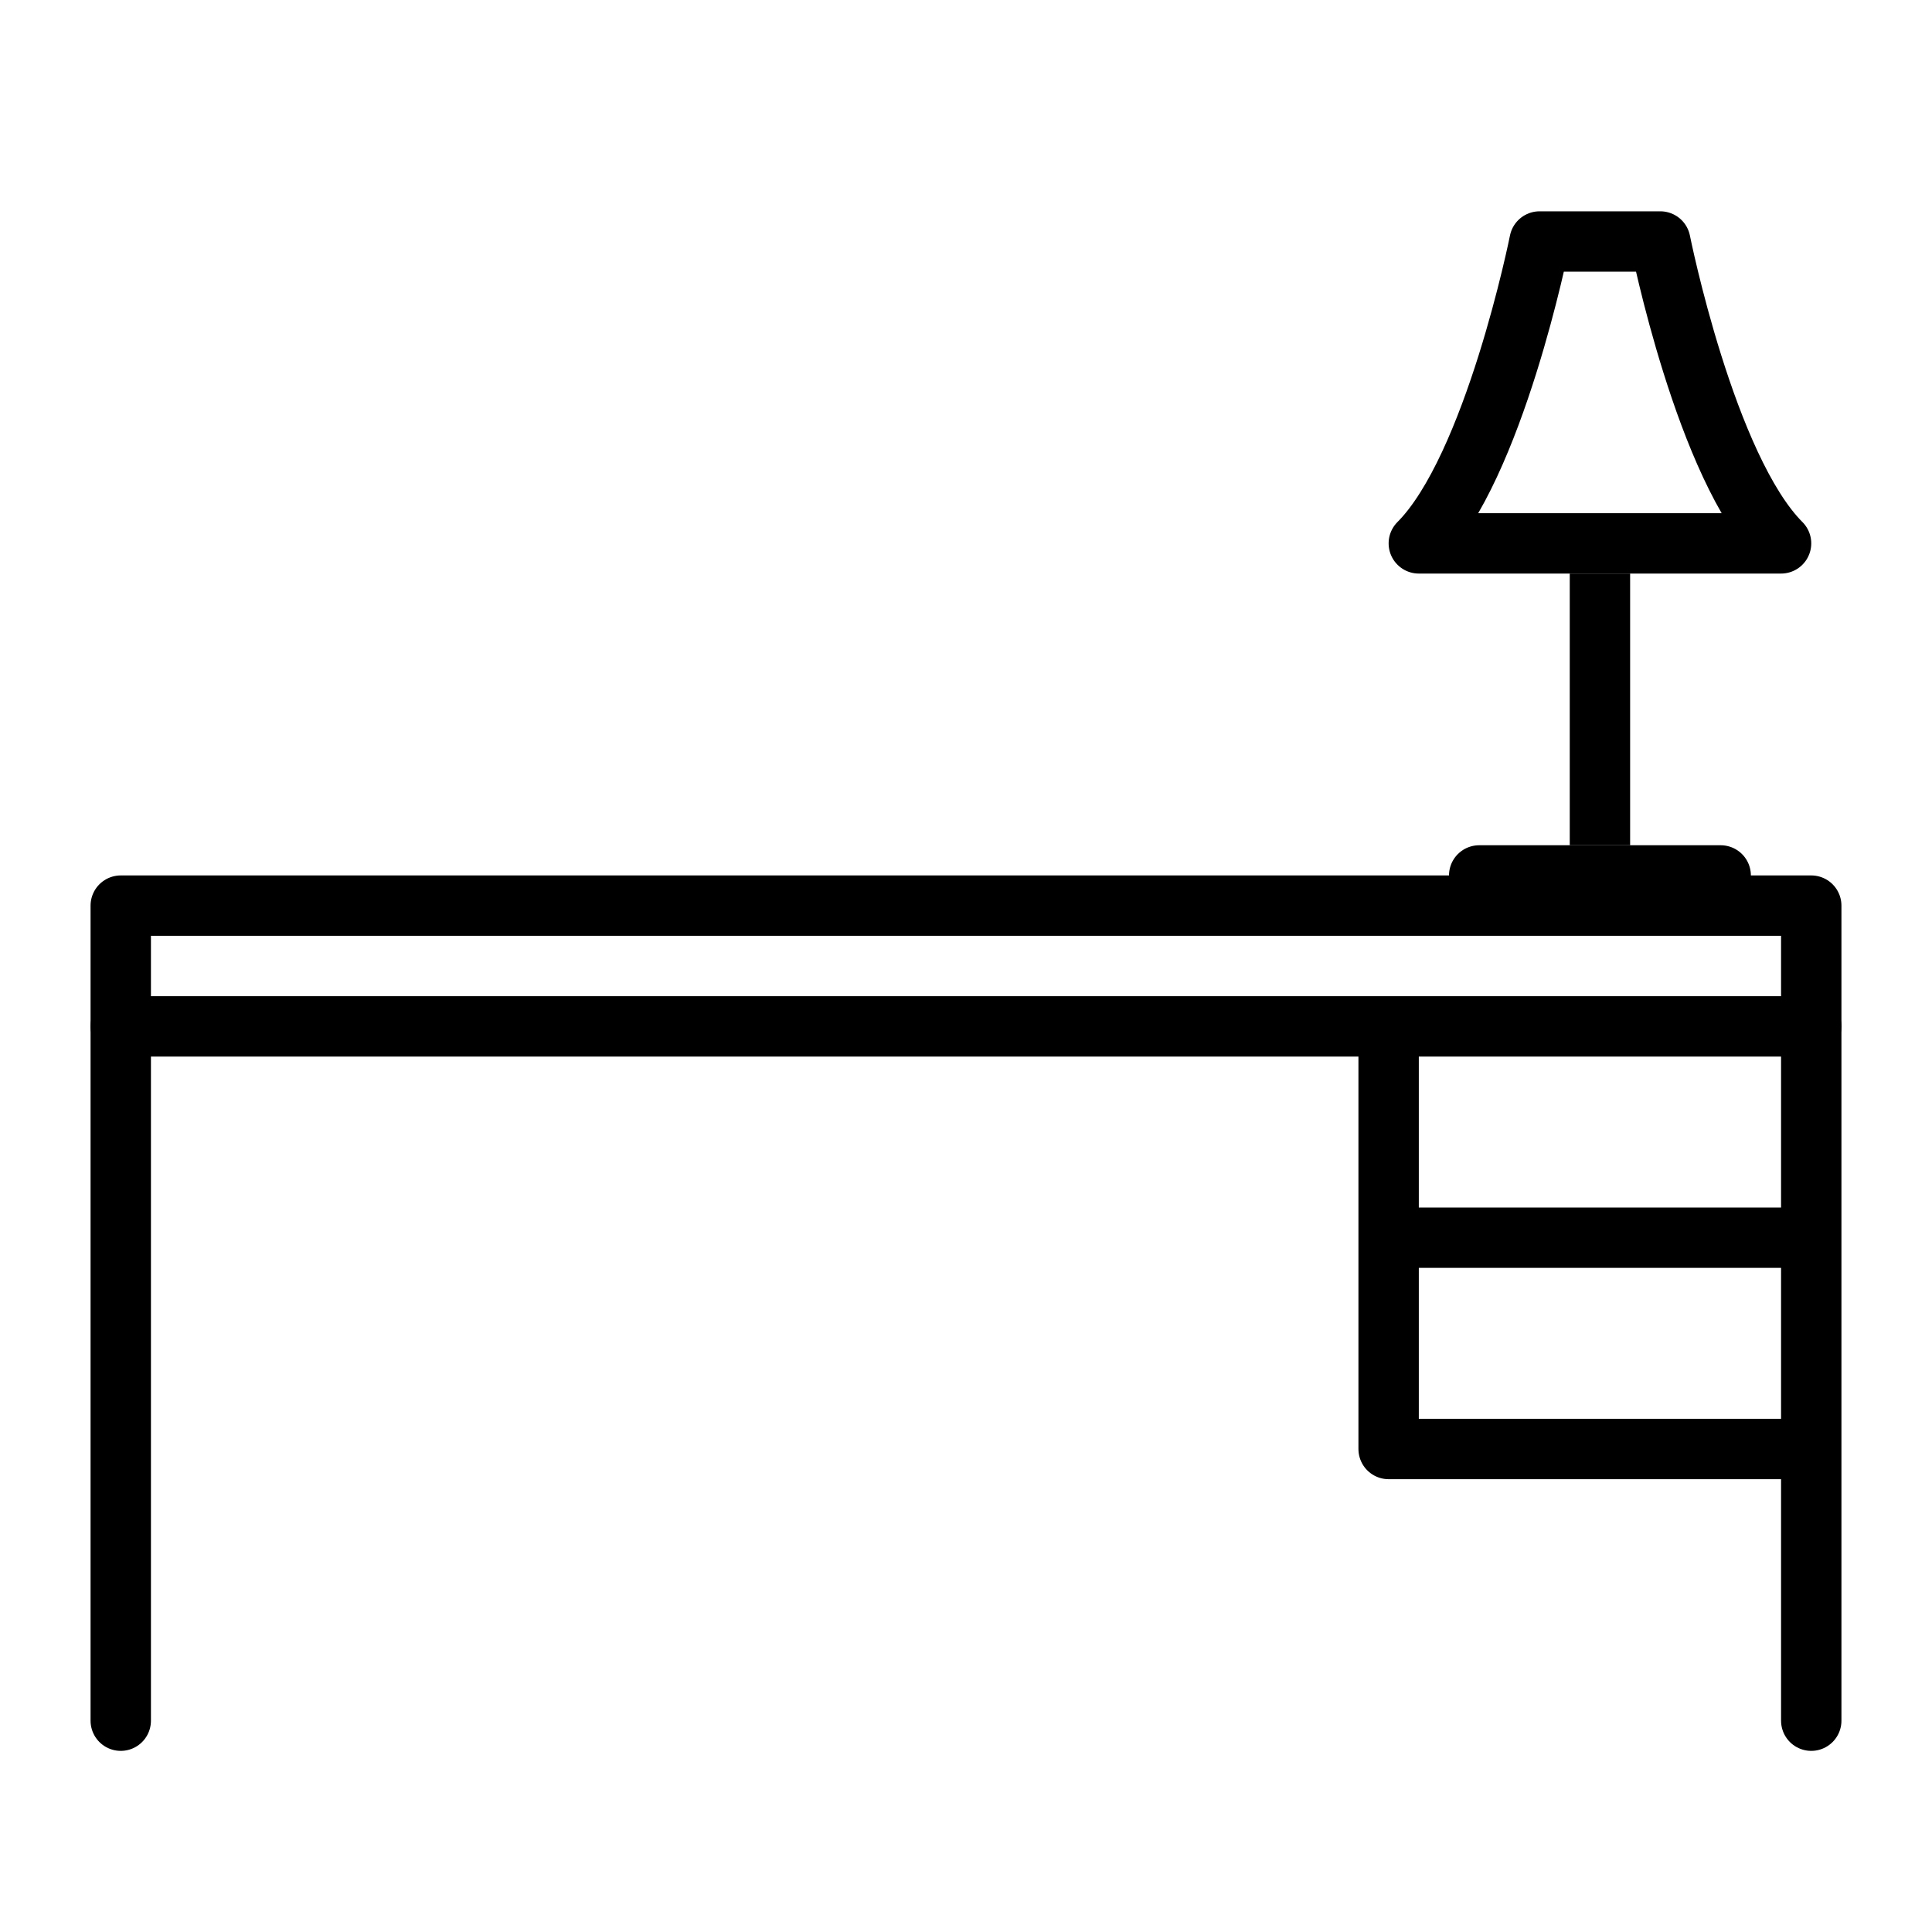
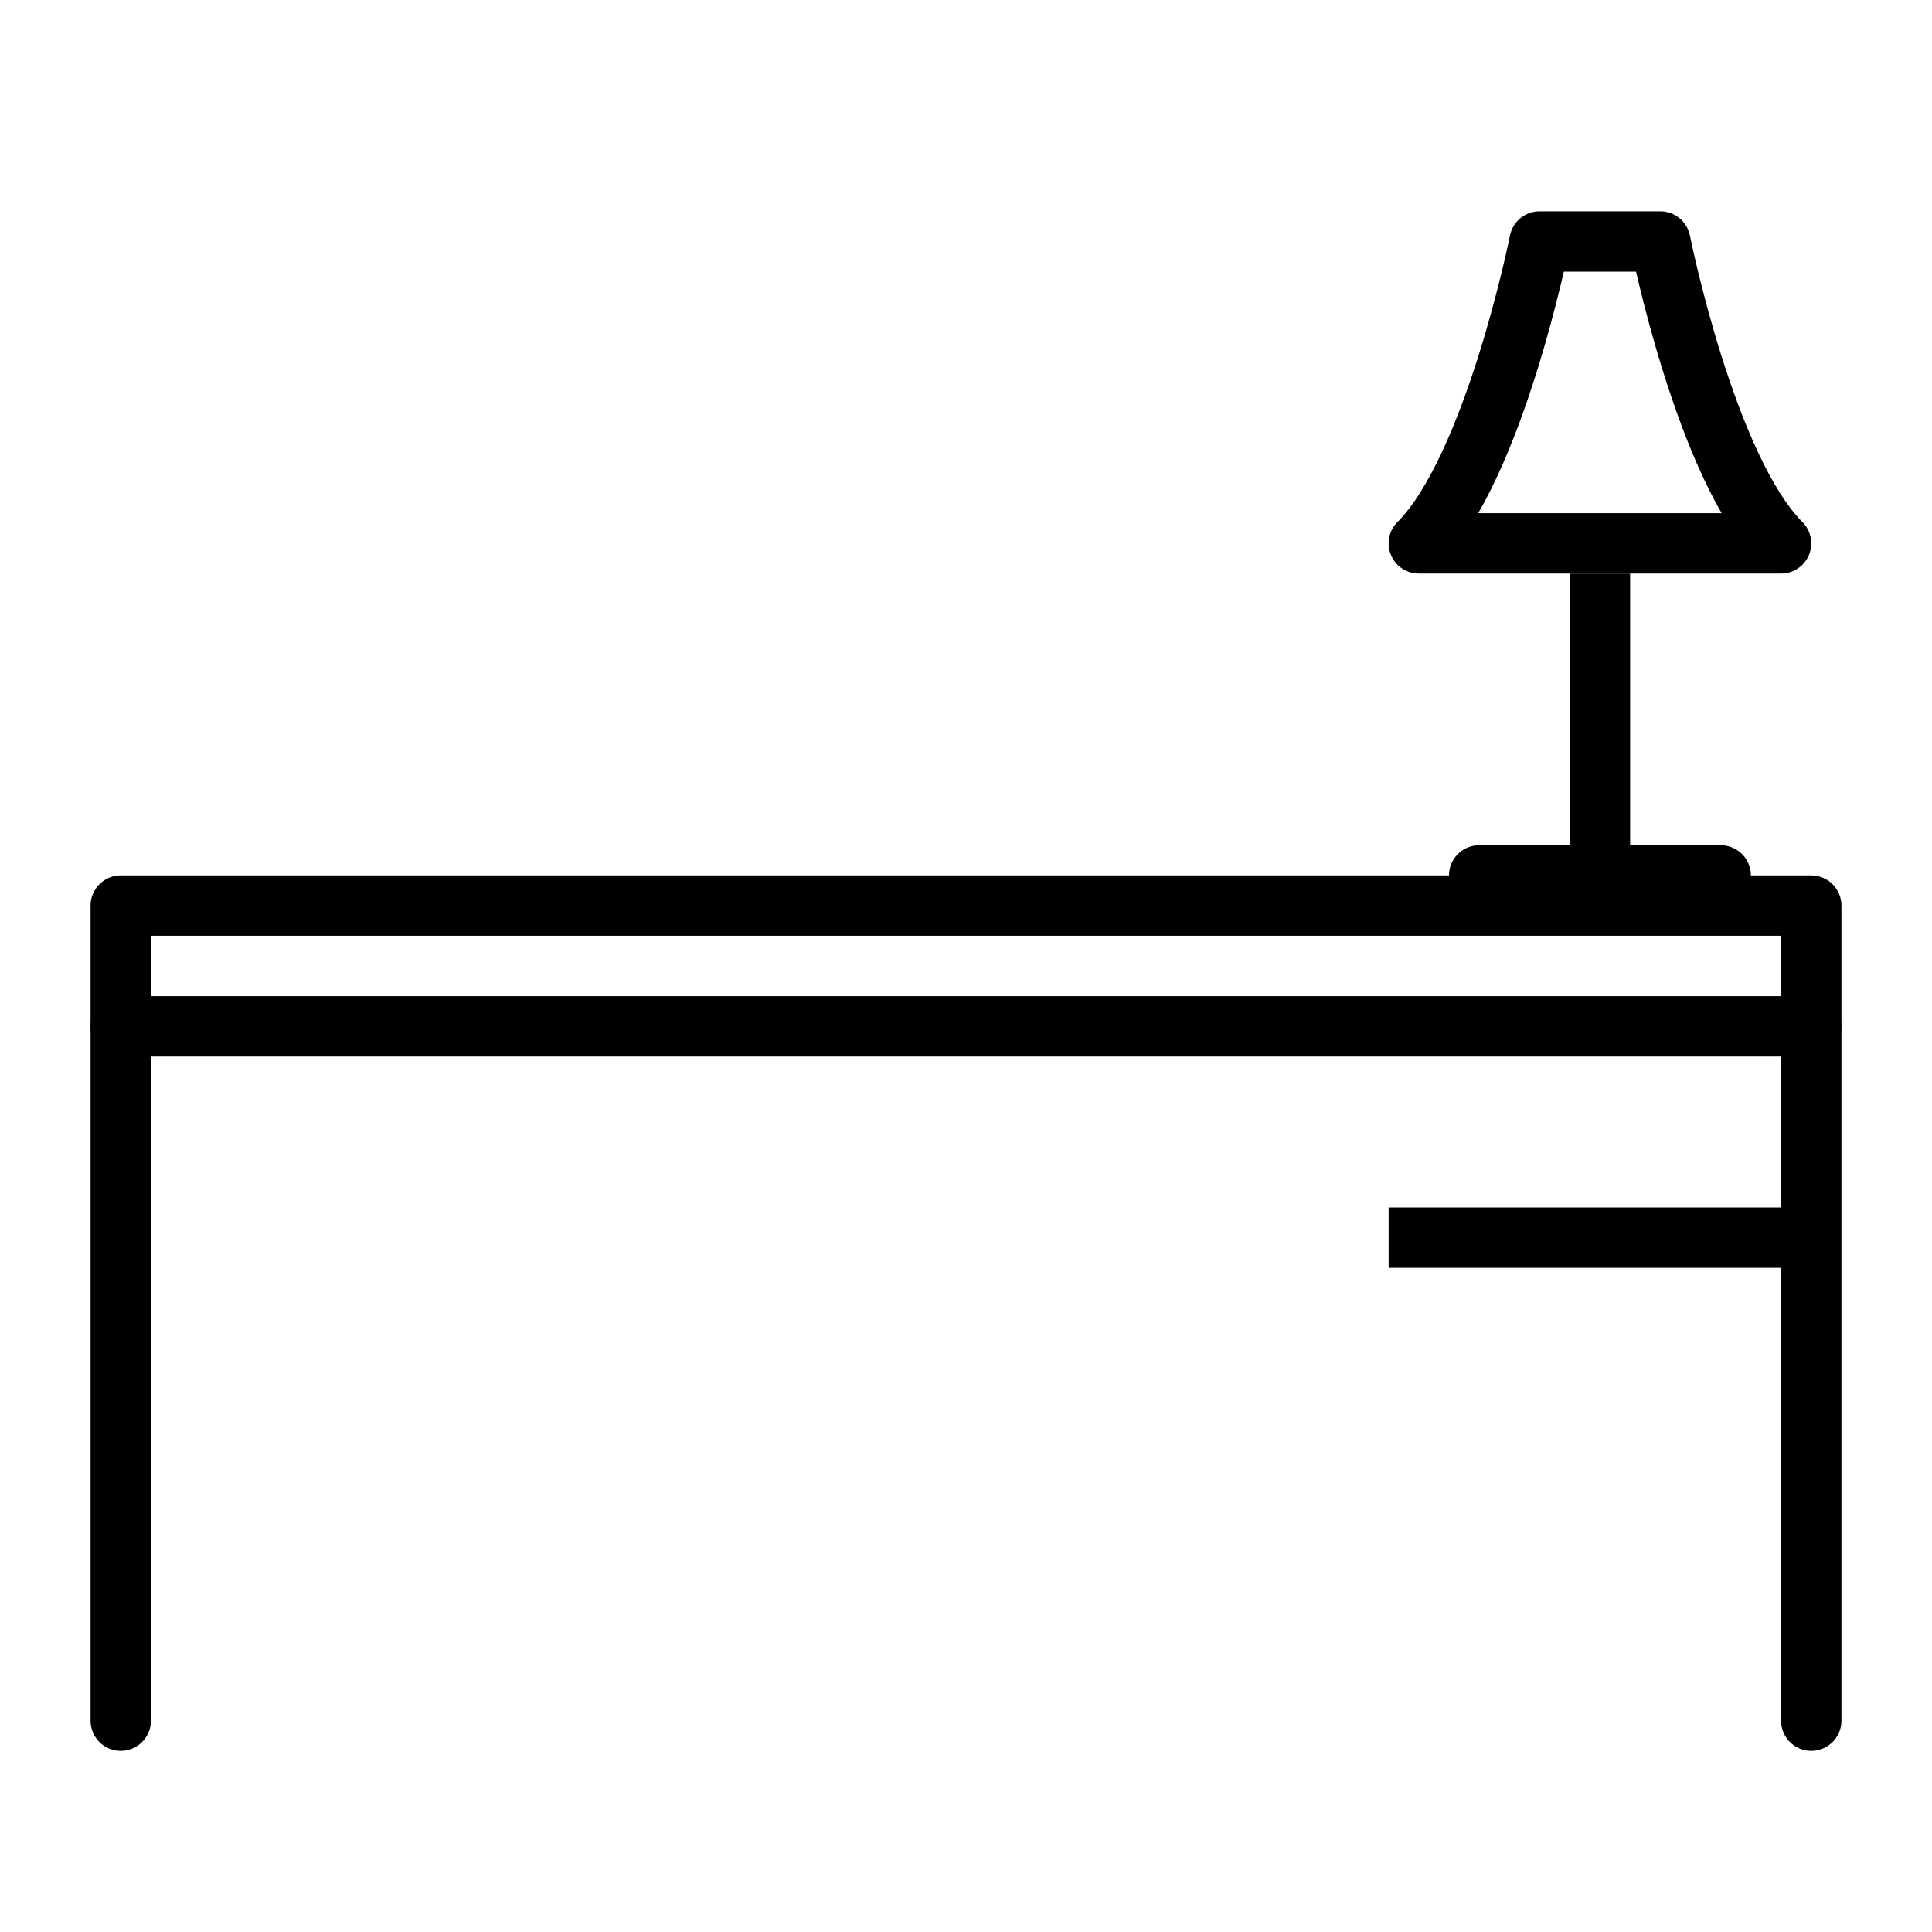
<svg xmlns="http://www.w3.org/2000/svg" id="Layer_1" data-name="Layer 1" viewBox="0 0 64 64">
  <defs>
    <style>
      .cls-1 {
        stroke-linecap: round;
      }

      .cls-1, .cls-2 {
        fill: none;
        stroke: #000;
        stroke-linejoin: round;
        stroke-width: 2px;
      }
    </style>
  </defs>
  <line class="cls-1" x1="60" y1="34" x2="4" y2="34" />
-   <polyline class="cls-2" points="60 48 46 48 46 34" />
  <line class="cls-2" x1="46" y1="41" x2="60" y2="41" />
  <polyline class="cls-1" points="4 57 4 30 60 30 60 57" />
  <path class="cls-1" d="m53,18h6c-2.5-2.5-4-10-4-10h-2s-2,0-2,0c0,0-1.5,7.5-4,10h6Z" />
  <line class="cls-2" x1="53" y1="19" x2="53" y2="28" />
  <line class="cls-1" x1="57" y1="29" x2="49" y2="29" />
</svg>